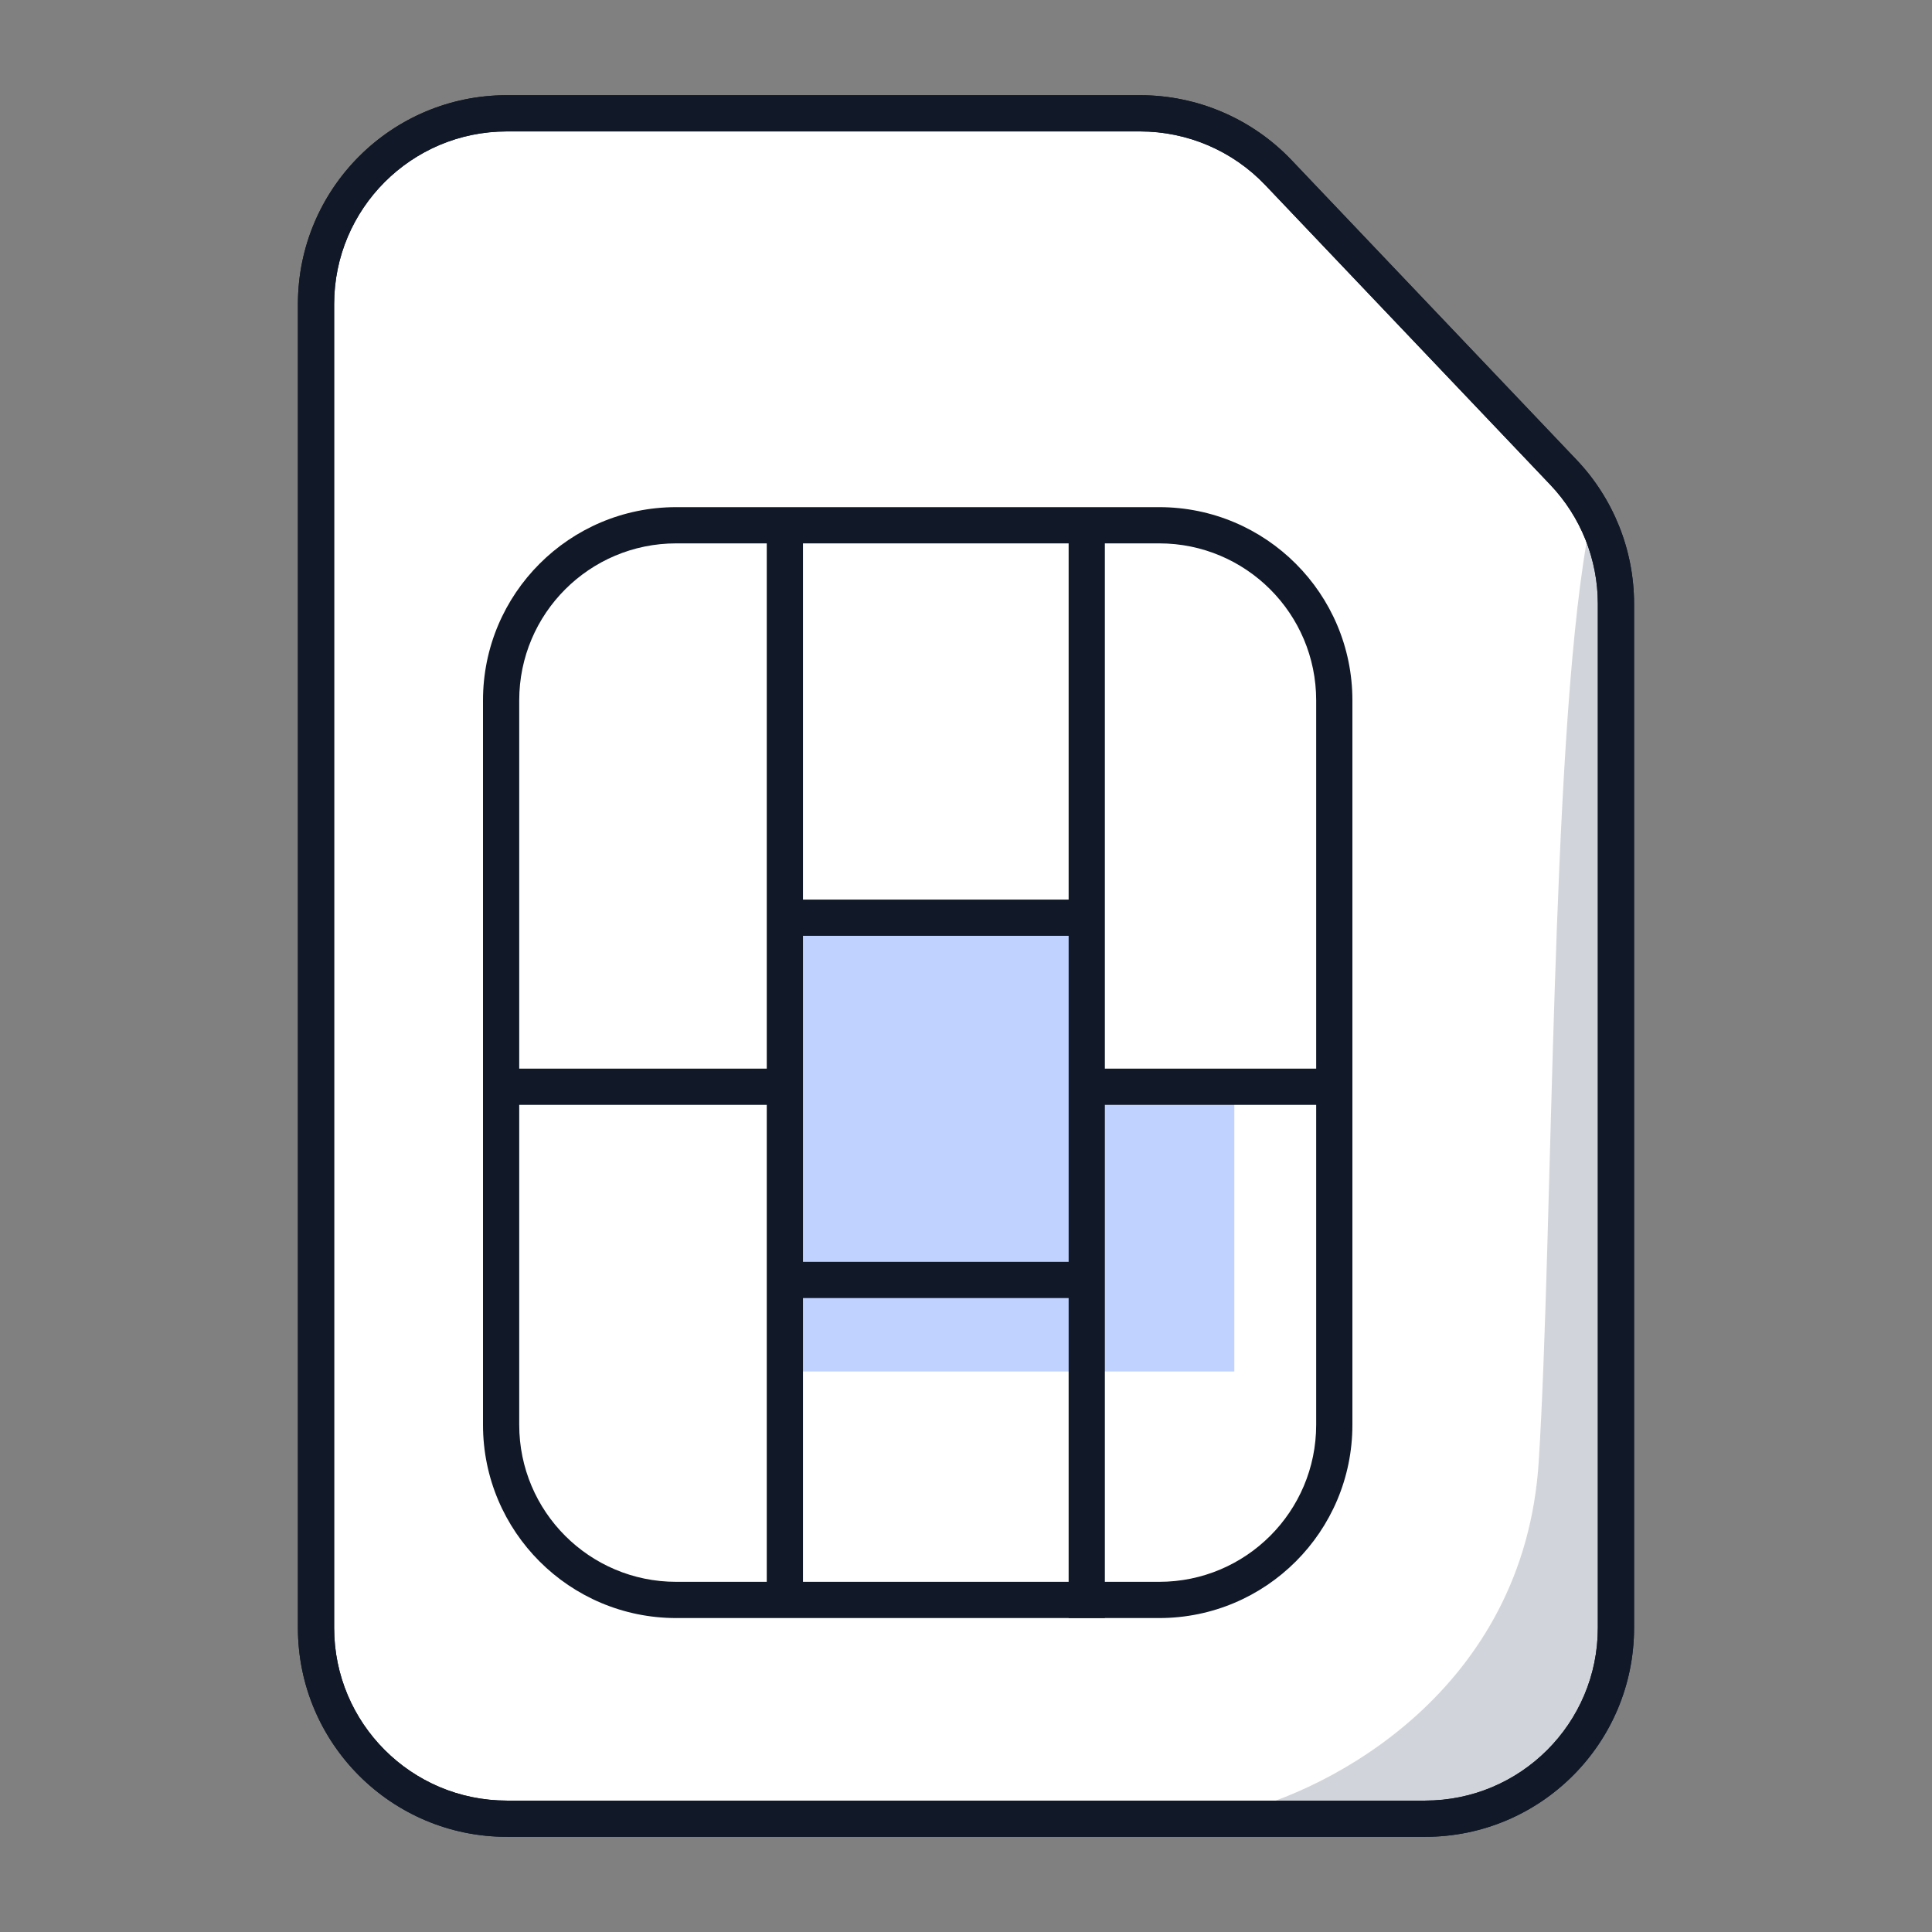
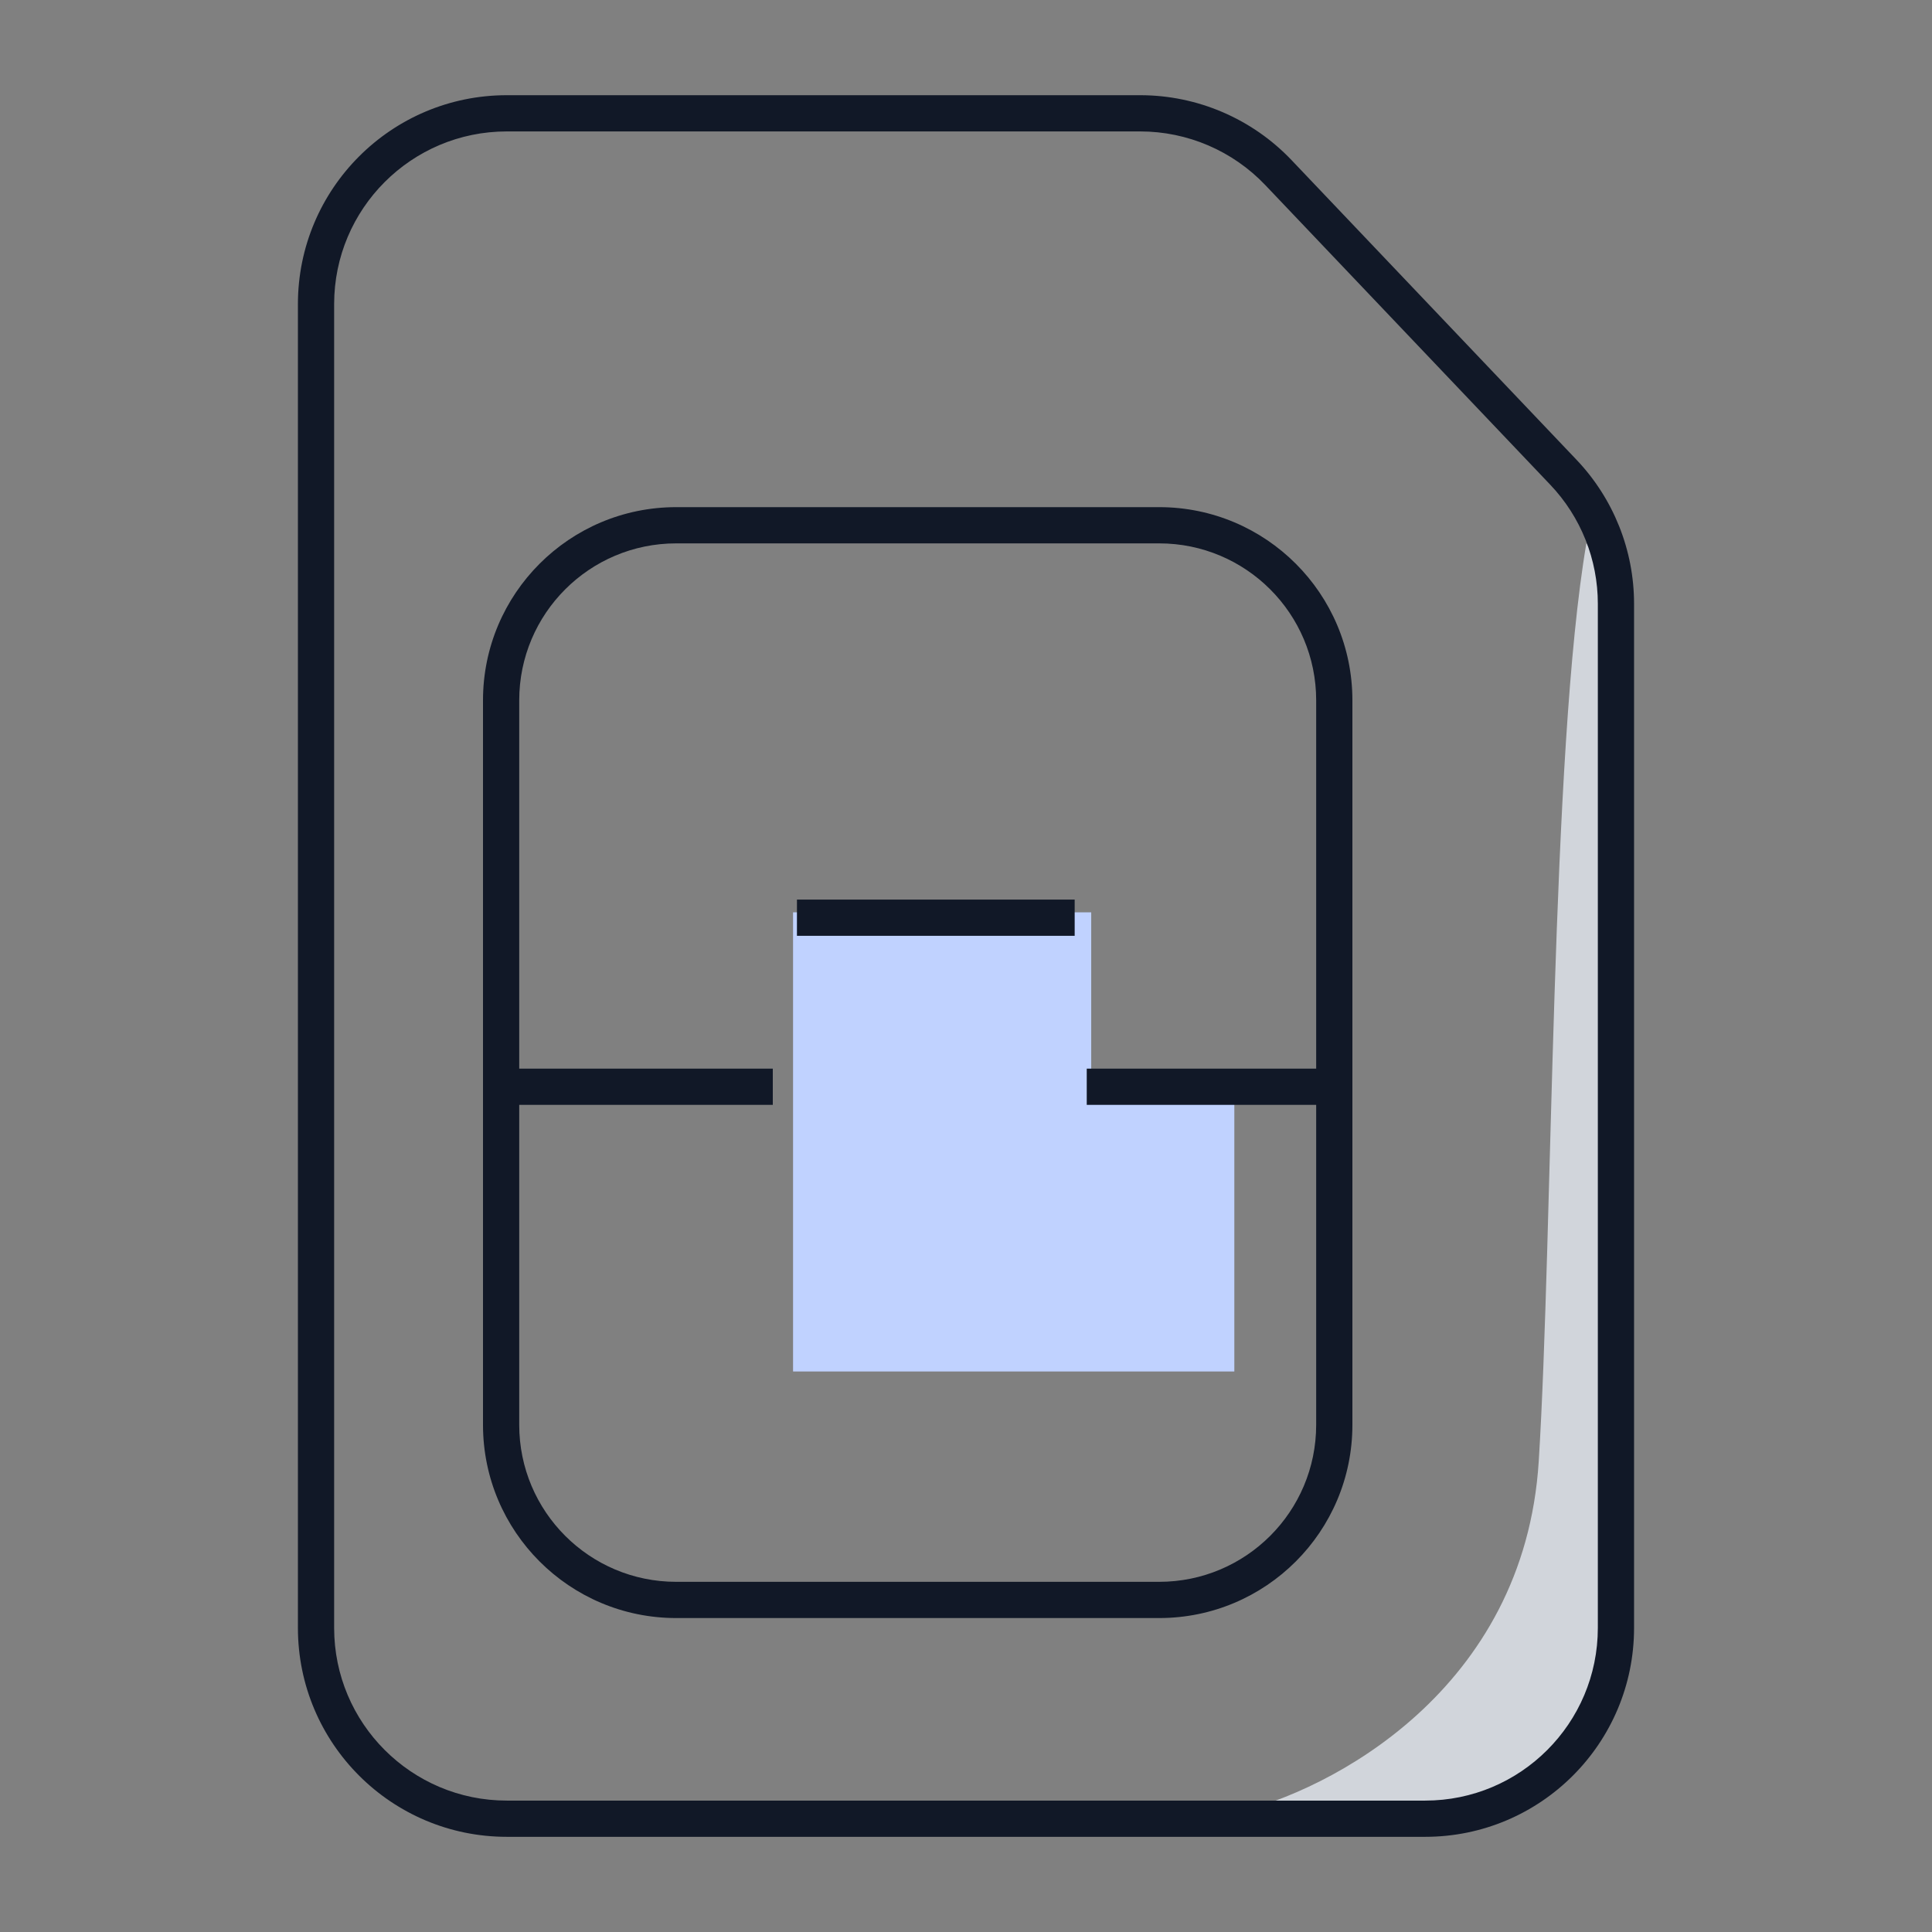
<svg xmlns="http://www.w3.org/2000/svg" width="80" height="80" viewBox="0 0 80 80" fill="none">
  <rect x="0" y="0" width="80" height="80" fill="#808080" stroke="none" />
-   <path d="M59.012 75.309H20.987C16.623 75.309 13.086 71.771 13.086 67.408V12.593C13.086 8.229 16.623 4.692 20.987 4.692H47.212C49.377 4.692 51.446 5.58 52.938 7.148L64.737 19.556C66.134 21.024 66.913 22.974 66.913 25.001V67.408C66.913 71.771 63.376 75.309 59.012 75.309Z" fill="white" />
  <path d="M63.716 60.506C63.123 69.988 55.074 74.169 51.123 75.074H60.506C66.679 74.827 66.679 69.148 66.679 65.939V25.445C66.679 24.457 66.02 23.058 65.691 22.482C64.21 31.124 64.308 51.025 63.716 60.506Z" fill="#D1D5DB" />
  <path fill-rule="evenodd" clip-rule="evenodd" d="M12.336 12.593C12.336 7.815 16.209 3.942 20.987 3.942H47.212C49.582 3.942 51.848 4.914 53.481 6.631L65.281 19.039C66.81 20.647 67.663 22.781 67.663 25.001V67.408C67.663 72.186 63.79 76.059 59.012 76.059H20.987C16.209 76.059 12.336 72.186 12.336 67.408V12.593ZM20.987 5.442C17.038 5.442 13.836 8.643 13.836 12.593V67.408C13.836 71.357 17.038 74.559 20.987 74.559H59.012C62.961 74.559 66.163 71.357 66.163 67.408V25.001C66.163 23.166 65.458 21.402 64.194 20.073L52.394 7.665C51.044 6.245 49.171 5.442 47.212 5.442H20.987Z" fill="#111827" />
-   <path fill-rule="evenodd" clip-rule="evenodd" d="M12.336 12.593C12.336 7.815 16.209 3.942 20.987 3.942H47.212C49.582 3.942 51.848 4.914 53.481 6.631L65.281 19.039C66.81 20.647 67.663 22.781 67.663 25.001V67.408C67.663 72.186 63.79 76.059 59.012 76.059H20.987C16.209 76.059 12.336 72.186 12.336 67.408V12.593ZM20.987 5.442C17.038 5.442 13.836 8.643 13.836 12.593V67.408C13.836 71.357 17.038 74.559 20.987 74.559H59.012C62.961 74.559 66.163 71.357 66.163 67.408V25.001C66.163 23.166 65.458 21.402 64.194 20.073L52.394 7.665C51.044 6.245 49.171 5.442 47.212 5.442H20.987Z" fill="#111827" />
  <path d="M45.185 37.778H32.839V56.79H51.111V45.001H45.185V37.778Z" fill="#C0D2FF" />
-   <path fill-rule="evenodd" clip-rule="evenodd" d="M31.75 66.5V21.5H33.25V66.5H31.75Z" fill="#111827" />
-   <path fill-rule="evenodd" clip-rule="evenodd" d="M44.25 67V22H45.75V67H44.25Z" fill="#111827" />
  <path fill-rule="evenodd" clip-rule="evenodd" d="M32 45.75H20.5V44.25H32V45.75Z" fill="#111827" />
  <path fill-rule="evenodd" clip-rule="evenodd" d="M44.5 38.75H33V37.25H44.5V38.75Z" fill="#111827" />
  <path fill-rule="evenodd" clip-rule="evenodd" d="M56 45.75H45V44.25H56V45.75Z" fill="#111827" />
-   <path fill-rule="evenodd" clip-rule="evenodd" d="M44.5 53.75H33V52.25H44.5V53.75Z" fill="#111827" />
  <path fill-rule="evenodd" clip-rule="evenodd" d="M48 22.5H28C24.41 22.5 21.5 25.41 21.5 29V59C21.5 62.59 24.41 65.5 28 65.5H48C51.59 65.5 54.5 62.59 54.5 59V29C54.5 25.41 51.59 22.5 48 22.5ZM28 21C23.582 21 20 24.582 20 29V59C20 63.418 23.582 67 28 67H48C52.418 67 56 63.418 56 59V29C56 24.582 52.418 21 48 21H28Z" fill="#111827" />
</svg>